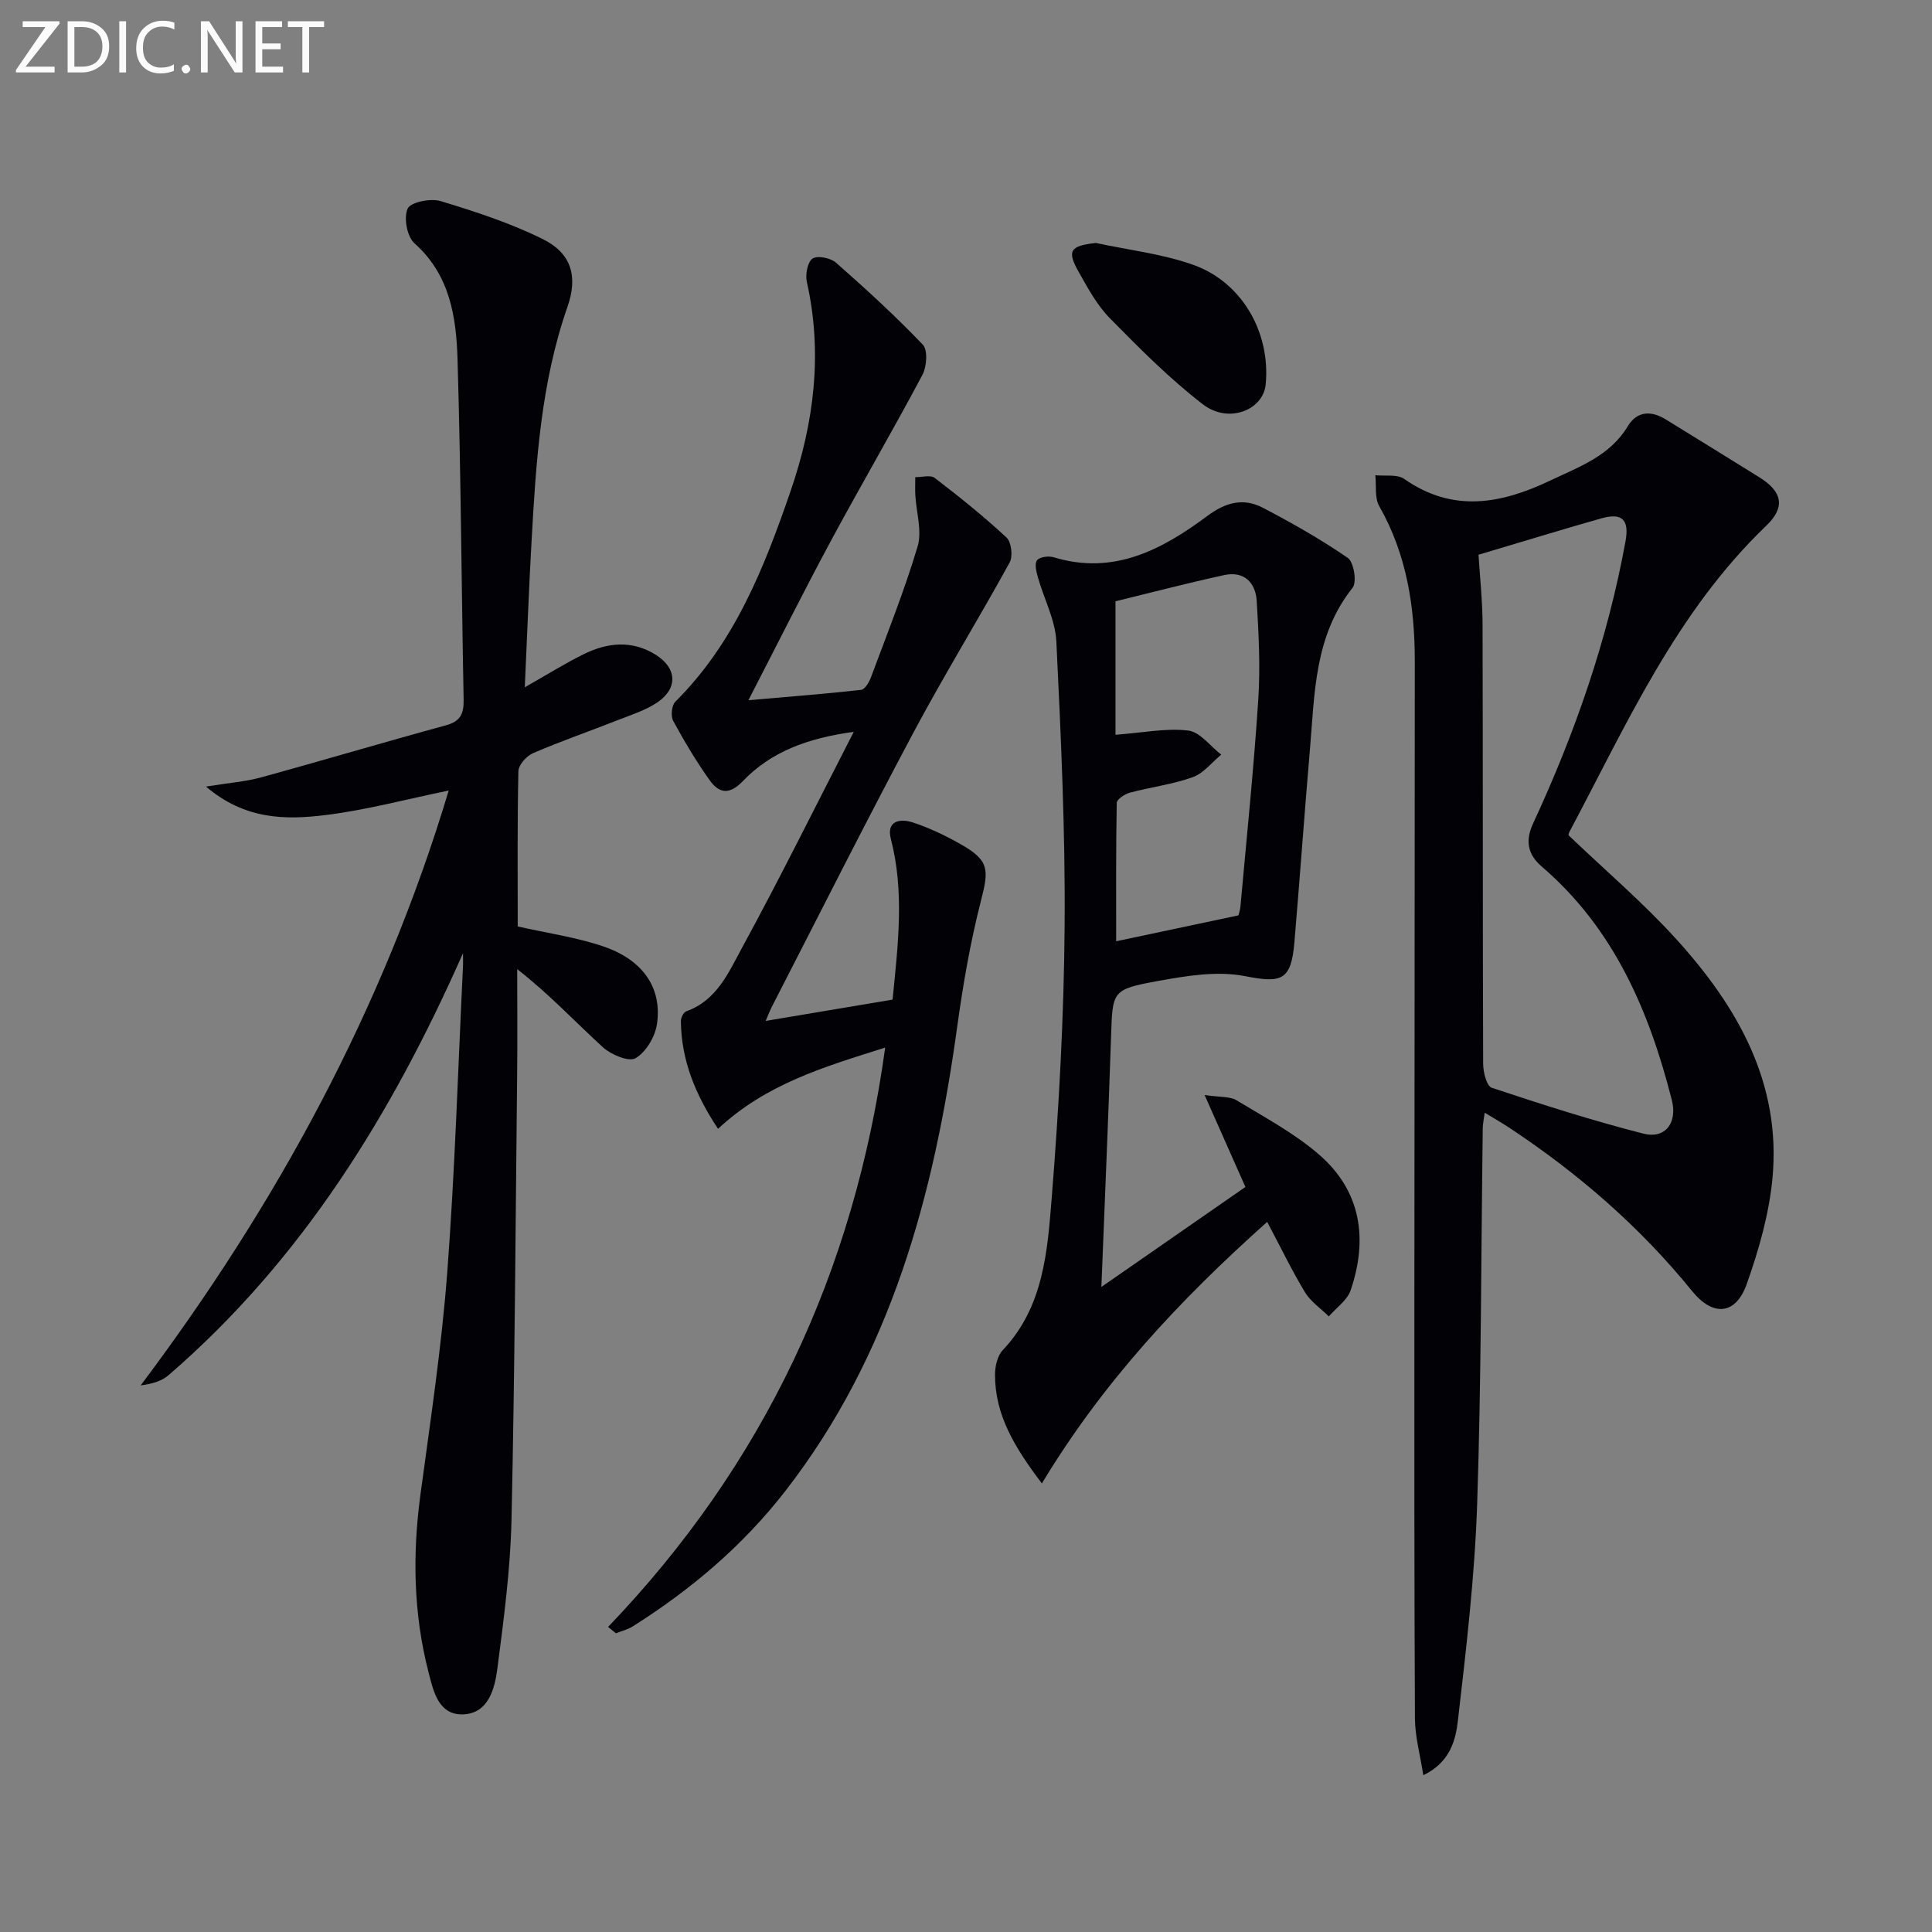
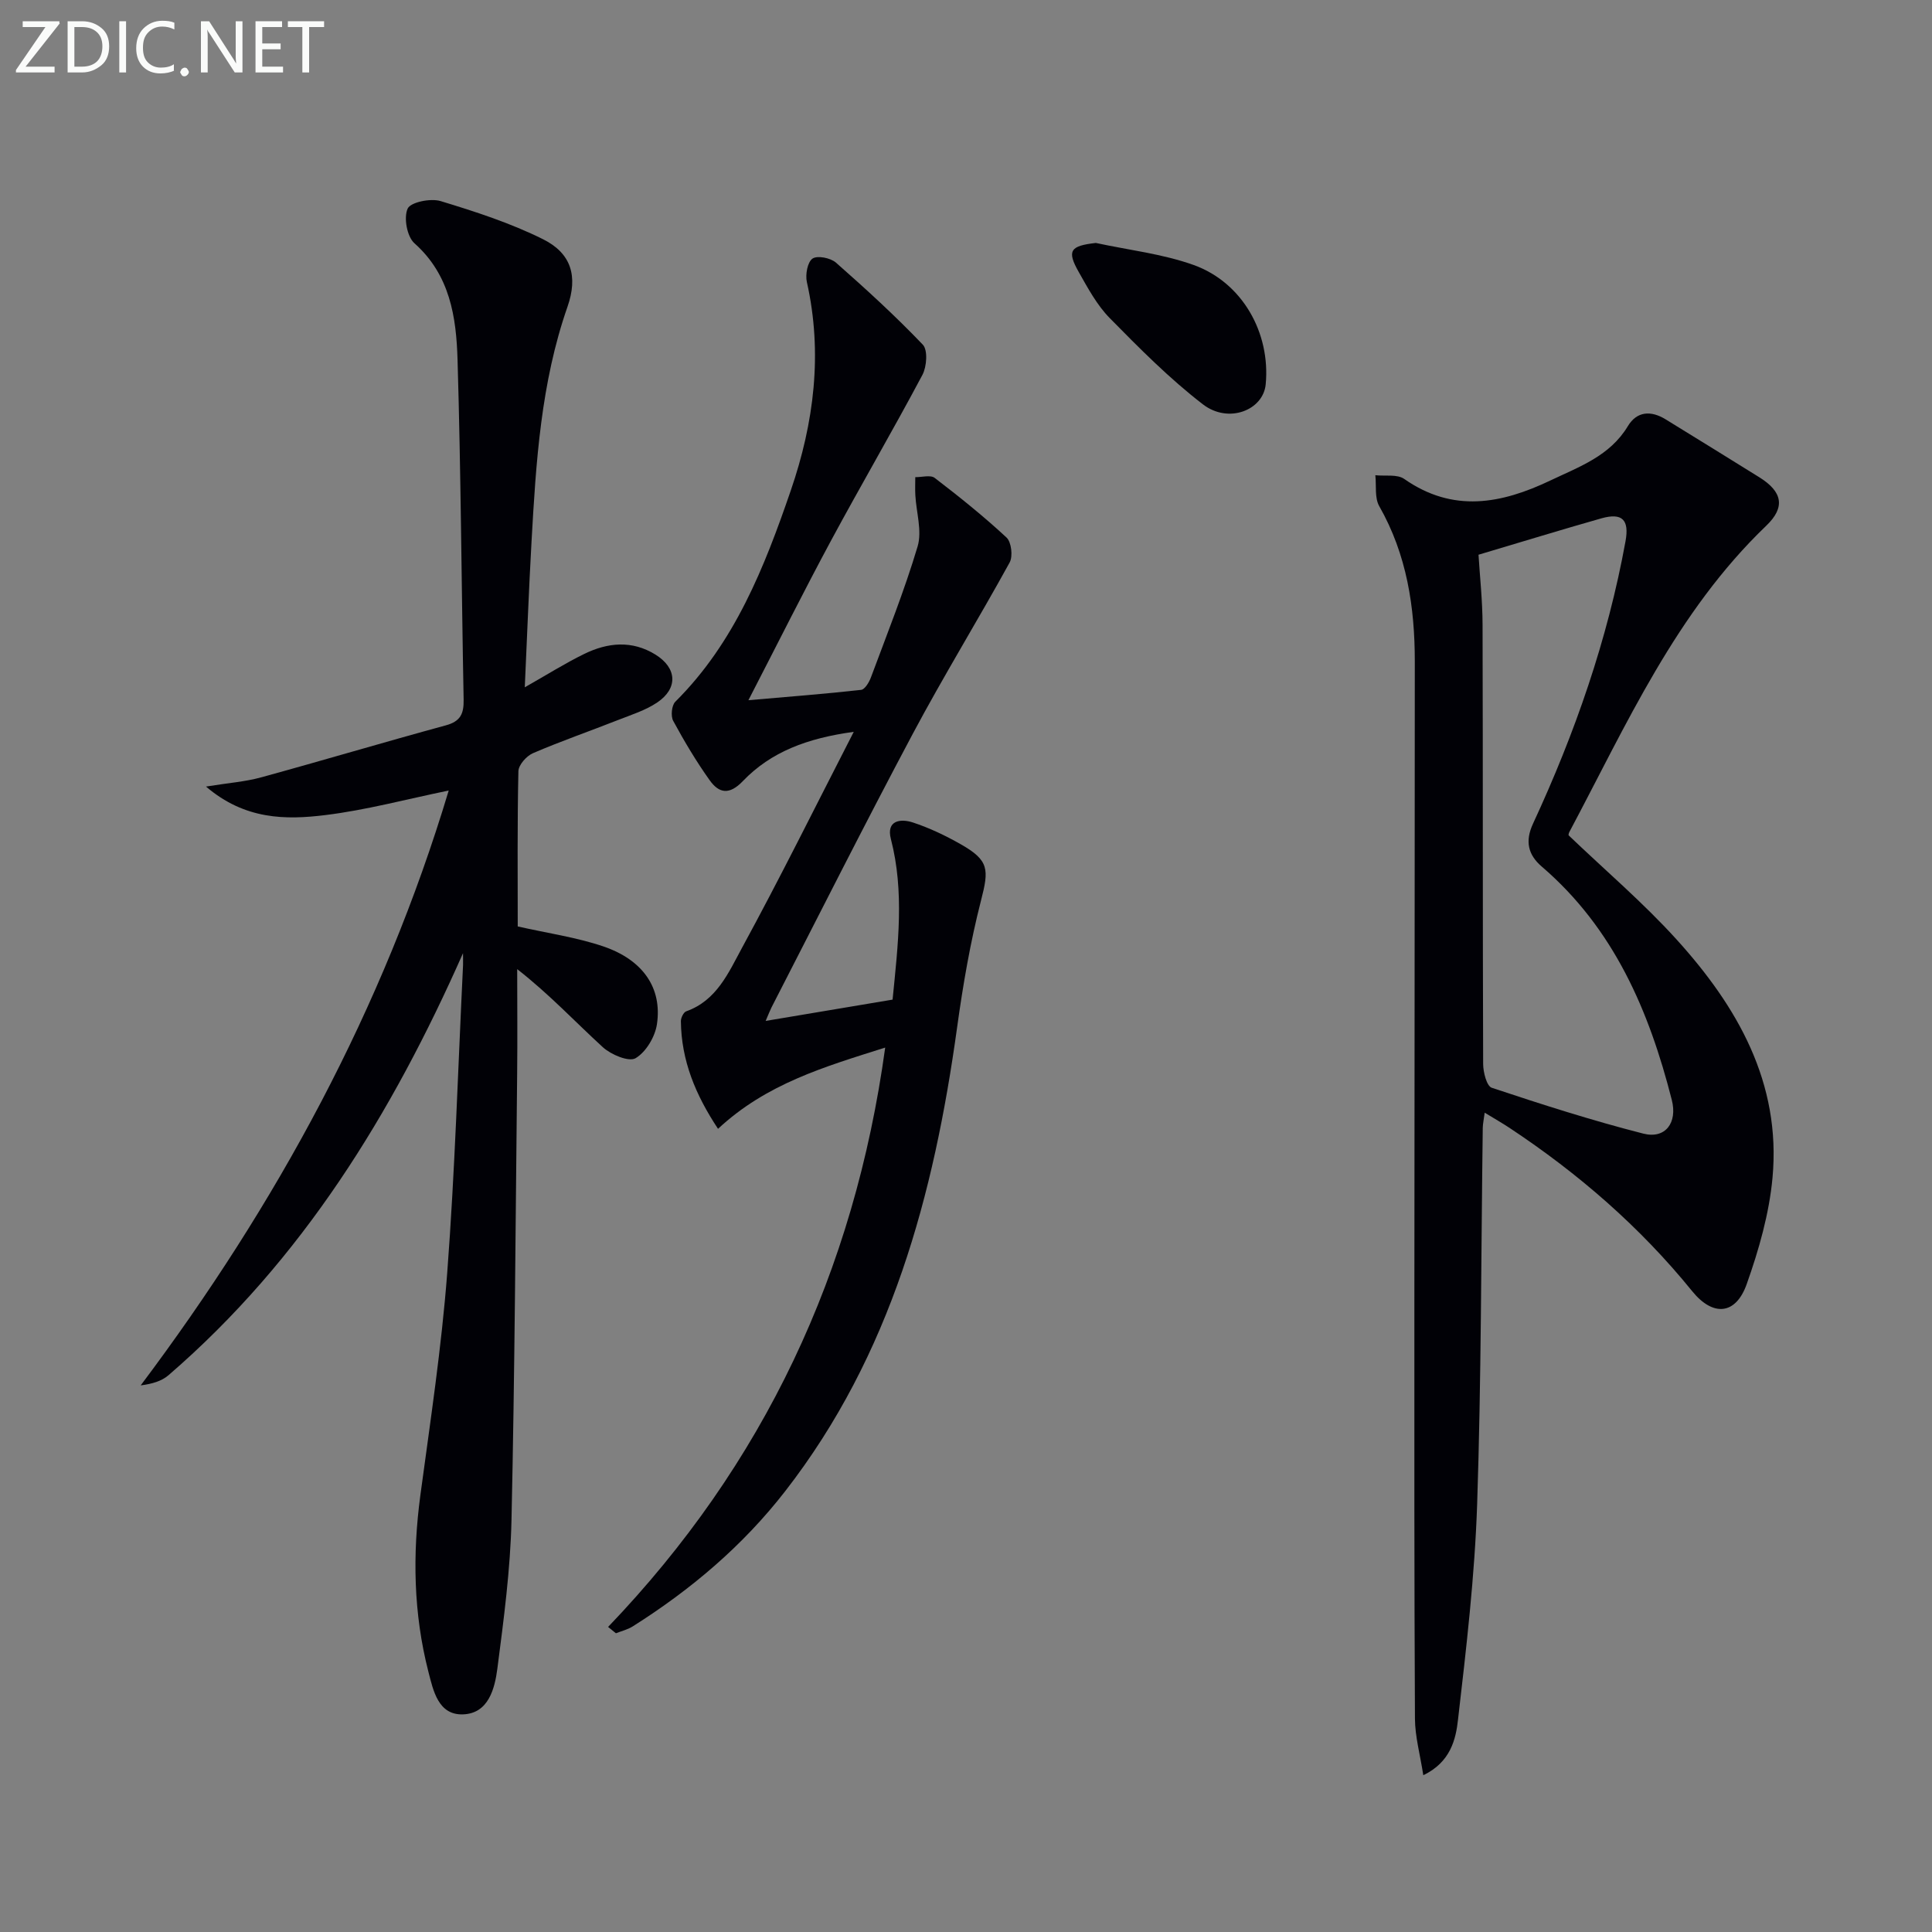
<svg xmlns="http://www.w3.org/2000/svg" enable-background="new 0 0 400 400" viewBox="0 0 400 400">
  <rect x="0" y="0" width="400" height="400" fill="#808080" stroke="none" />
  <path d="m294.68 367.54c-.67-4.31-1.71-8.01-1.73-11.72-.15-28.82-.13-57.63-.12-86.45.02-44.14.08-88.28.09-132.42 0-11.27-1.65-22.13-7.36-32.15-.99-1.73-.57-4.25-.81-6.41 2.02.22 4.52-.25 5.98.77 10.12 7.08 20.12 5.15 30.28.31 5.98-2.85 12.3-5.06 16.02-11.24 1.87-3.11 4.79-3.27 7.8-1.42 6.49 4 12.99 7.99 19.46 12.03 4.76 2.98 5.39 6.18 1.39 10.01-18.68 17.9-28.93 41.18-40.78 63.44-.15.28-.15.64-.15.64 7.56 7.24 15.44 13.94 22.33 21.54 12.62 13.91 21.71 29.71 19.9 49.37-.69 7.46-2.83 14.94-5.35 22.04-2.27 6.38-6.98 6.74-11.27 1.46-10.79-13.31-23.57-24.38-37.81-33.81-1.51-1-3.08-1.89-5.16-3.16-.18 1.38-.38 2.25-.4 3.13-.35 25.96-.3 51.94-1.16 77.88-.5 14.9-2.24 29.78-3.96 44.61-.45 4.15-1.57 8.85-7.19 11.55zm11.43-252.69c.26 4.33.83 9.45.84 14.57.09 30.29.01 60.58.12 90.87.01 1.7.73 4.57 1.78 4.92 10.36 3.45 20.79 6.79 31.37 9.49 4.59 1.17 7.11-2.25 5.91-6.96-4.7-18.48-12-35.51-26.92-48.32-2.8-2.4-3.53-5.2-1.82-8.88 8.68-18.72 15.44-38.09 19.15-58.45.81-4.42-.61-6.01-5-4.77-8.39 2.38-16.73 4.95-25.43 7.53z" fill="#010106" />
  <path d="m95.86 197.35c-14.72 33.25-33.28 63.47-60.97 87.37-1.41 1.22-3.36 1.8-5.76 2.11 28.16-37.51 50.2-77.96 63.77-123.16-8.77 1.8-17.07 4.04-25.51 5.08-8.24 1.02-16.68.99-24.74-5.9 4.68-.76 8.1-1 11.35-1.89 12.79-3.5 25.5-7.3 38.29-10.78 3.07-.83 3.75-2.42 3.7-5.32-.45-23.47-.56-46.94-1.26-70.4-.26-8.8-1.55-17.54-8.93-24.1-1.54-1.37-2.25-5.31-1.4-7.17.61-1.34 4.75-2.18 6.81-1.56 7.22 2.19 14.49 4.55 21.22 7.9 5.87 2.92 7.26 7.7 5.06 13.99-5.5 15.75-6.52 32.15-7.44 48.57-.56 9.9-.92 19.82-1.4 30.21 4.6-2.61 8.34-4.97 12.29-6.9 4.86-2.38 9.9-2.89 14.77.13 4.45 2.76 4.72 6.97.36 9.91-2.43 1.64-5.37 2.55-8.13 3.64-5.86 2.31-11.82 4.37-17.6 6.86-1.34.58-2.98 2.43-3.01 3.73-.24 10.79-.14 21.6-.14 32.14 6.22 1.41 12.14 2.24 17.71 4.13 8.24 2.8 12.23 8.63 11.11 16.13-.39 2.6-2.27 5.75-4.42 7.02-1.39.82-5.08-.73-6.77-2.27-5.74-5.24-11.05-10.95-17.74-16.17 0 7.22.07 14.44-.01 21.66-.33 30.8-.49 61.6-1.17 92.39-.23 10.26-1.6 20.52-2.92 30.72-.54 4.19-1.84 9.31-7.07 9.52-5.18.21-6.21-4.92-7.22-8.84-3.09-12.05-3.31-24.26-1.65-36.59 2.06-15.29 4.38-30.59 5.55-45.96 1.61-21.21 2.24-42.5 3.28-63.76.02-.82-.01-1.63-.01-2.44z" fill="#010106" />
  <path d="m125.9 336.84c32.24-33.64 50.99-73.51 57.37-119.95-12.63 4-24.57 7.47-34.61 16.82-4.66-7.03-7.6-14.13-7.69-22.28-.01-.7.55-1.85 1.11-2.05 6.33-2.24 8.79-8.08 11.56-13.17 7.85-14.41 15.13-29.13 23.12-44.69-9.6 1.31-17.14 4.13-22.96 10.2-2.83 2.95-4.95 2.51-6.87-.18-2.79-3.91-5.26-8.07-7.55-12.29-.54-.99-.32-3.2.43-3.96 12.31-12.23 18.46-27.86 23.91-43.73 4.81-13.99 6.65-28.42 3.33-43.18-.34-1.53.13-4.12 1.17-4.84 1-.69 3.73-.15 4.85.83 6.19 5.45 12.3 11.03 17.99 16.99 1.06 1.11.82 4.55-.08 6.25-6.15 11.57-12.77 22.89-18.98 34.42-5.58 10.37-10.84 20.91-17.05 32.94 8.49-.74 15.93-1.31 23.33-2.14.78-.09 1.67-1.58 2.04-2.59 3.34-8.99 6.92-17.92 9.66-27.1.96-3.21-.28-7.07-.47-10.64-.07-1.23-.01-2.47-.01-3.71 1.36.02 3.14-.51 4.01.15 5.12 3.92 10.17 7.97 14.88 12.35 1.01.94 1.35 3.88.65 5.16-6.54 11.9-13.67 23.48-20.05 35.46-9.99 18.76-19.54 37.76-29.26 56.67-.29.57-.51 1.17-1.21 2.79 9.25-1.55 17.72-2.97 26.28-4.41 1.14-11.49 2.47-22.34-.35-33.24-1.01-3.89 2-4.27 4.54-3.44 3.44 1.13 6.79 2.73 9.95 4.53 5.85 3.33 5.83 5.19 4.17 11.62-2.22 8.64-3.74 17.5-4.96 26.35-4.79 34.63-13.64 67.7-35.58 95.95-8.78 11.31-19.53 20.4-31.59 28.01-1.04.65-2.3.95-3.46 1.41-.53-.43-1.07-.87-1.62-1.31z" fill="#010106" />
-   <path d="m257.85 245.75c-2.95-6.66-5.41-12.18-8.45-19.04 3.28.49 5.25.27 6.59 1.08 5.81 3.52 11.91 6.78 17.01 11.17 8.8 7.55 10.27 17.52 6.63 28.19-.71 2.07-2.97 3.61-4.51 5.4-1.67-1.65-3.75-3.05-4.93-4.99-2.72-4.5-5.01-9.26-7.83-14.58-18.21 16.25-34.06 33.25-46.65 54.15-5.63-7.45-9.72-14.14-9.7-22.53 0-1.72.49-3.9 1.6-5.07 8.47-8.94 9.25-20.47 10.14-31.58 1.5-18.71 2.53-37.5 2.67-56.27.15-19.61-.76-39.24-1.71-58.84-.22-4.48-2.56-8.85-3.82-13.3-.33-1.16-.74-2.86-.18-3.55.57-.71 2.43-.93 3.5-.6 12.42 3.77 22.43-1.64 31.79-8.59 3.83-2.85 7.49-3.76 11.49-1.66 6.03 3.16 11.98 6.52 17.57 10.38 1.24.86 1.9 5.01.98 6.17-7.97 10-7.84 21.97-8.85 33.67-1.14 13.24-2.07 26.51-3.2 39.75-.68 8-2.73 8.45-10.27 6.98-5.75-1.12-12.14-.05-18.07 1.03-9.49 1.73-9.3 2.09-9.62 11.56-.55 16.61-1.27 33.22-2 51.77 10.64-7.38 20.2-14.02 29.82-20.7zm-1.46-56.23c.01-.05.36-.99.44-1.94 1.28-14.23 2.75-28.45 3.68-42.7.45-6.78.09-13.64-.32-20.44-.23-3.86-2.65-6.27-6.77-5.37-7.86 1.72-15.66 3.76-22.47 5.42v27.64c5.6-.42 10.42-1.42 15.05-.88 2.44.28 4.57 3.24 6.84 4.99-1.95 1.61-3.66 3.87-5.9 4.67-4.19 1.5-8.71 2.05-13.03 3.21-1.05.28-2.69 1.37-2.7 2.11-.18 9.55-.12 19.11-.12 28.65 8.69-1.84 16.71-3.54 25.3-5.36z" fill="#010106" />
  <path d="m226.88 50.3c6.78 1.47 13.8 2.25 20.27 4.57 10.1 3.64 15.91 14.08 14.9 24.7-.51 5.36-7.7 8.21-12.98 4.16-6.93-5.33-13.16-11.62-19.32-17.88-2.63-2.68-4.51-6.18-6.39-9.5-2.53-4.45-1.81-5.45 3.52-6.05z" fill="#010106" />
  <g fill="#fafbfa">
    <path d="m12.4 4.8-7.1 9h6v1.2h-8v-.5l6.1-8.9h-4.7v-1.2h7.6v.4z" />
    <path d="m14 14v-9.6h3c1.6 0 2.9.5 4 1.4s1.6 2.2 1.6 3.8-.5 3-1.6 3.9-2.4 1.5-4 1.5h-3zm1.4-8.4v8.2h1.6c1.3 0 2.4-.4 3.1-1.1s1.1-1.8 1.1-3.1-.4-2.3-1.2-3-1.8-1-3.1-1z" />
    <path d="m26.1 4.4v10.6h-1.4v-10.6z" />
    <path d="m36.1 14.6c-.8.4-1.8.6-2.9.6-1.5 0-2.7-.5-3.6-1.4s-1.4-2.2-1.4-3.8c0-1.7.5-3.1 1.5-4.1s2.3-1.6 3.9-1.6c1 0 1.8.1 2.5.4v1.4c-.8-.4-1.6-.6-2.5-.6-1.2 0-2.1.4-2.9 1.2s-1.1 1.8-1.1 3.2c0 1.3.3 2.3 1 3s1.6 1.1 2.7 1.1c1 0 2-.2 2.7-.7v1.3z" />
-     <path d="m37.6 14.3c0-.2.1-.5.3-.6s.4-.3.6-.3c.3 0 .5.1.6.3s.3.4.3.6-.1.4-.3.6-.4.3-.6.3c-.3 0-.5-.1-.6-.3s-.3-.4-.3-.6z" />
+     <path d="m37.6 14.3s.4-.3.6-.3c.3 0 .5.1.6.3s.3.4.3.6-.1.4-.3.6-.4.3-.6.3c-.3 0-.5-.1-.6-.3s-.3-.4-.3-.6z" />
    <path d="m50.2 15h-1.6l-5.3-8.2c-.2-.2-.3-.5-.4-.7 0 .2.1.7.1 1.5v7.4h-1.4v-10.6h1.7l5.2 8.1c.2.4.4.6.4.7 0-.3-.1-.8-.1-1.5v-7.3h1.4z" />
    <path d="m58.6 15h-5.7v-10.6h5.5v1.2h-4.1v3.4h3.8v1.2h-3.8v3.6h4.3z" />
    <path d="m67.1 5.6h-3.1v9.4h-1.4v-9.4h-3v-1.2h7.5z" />
  </g>
</svg>